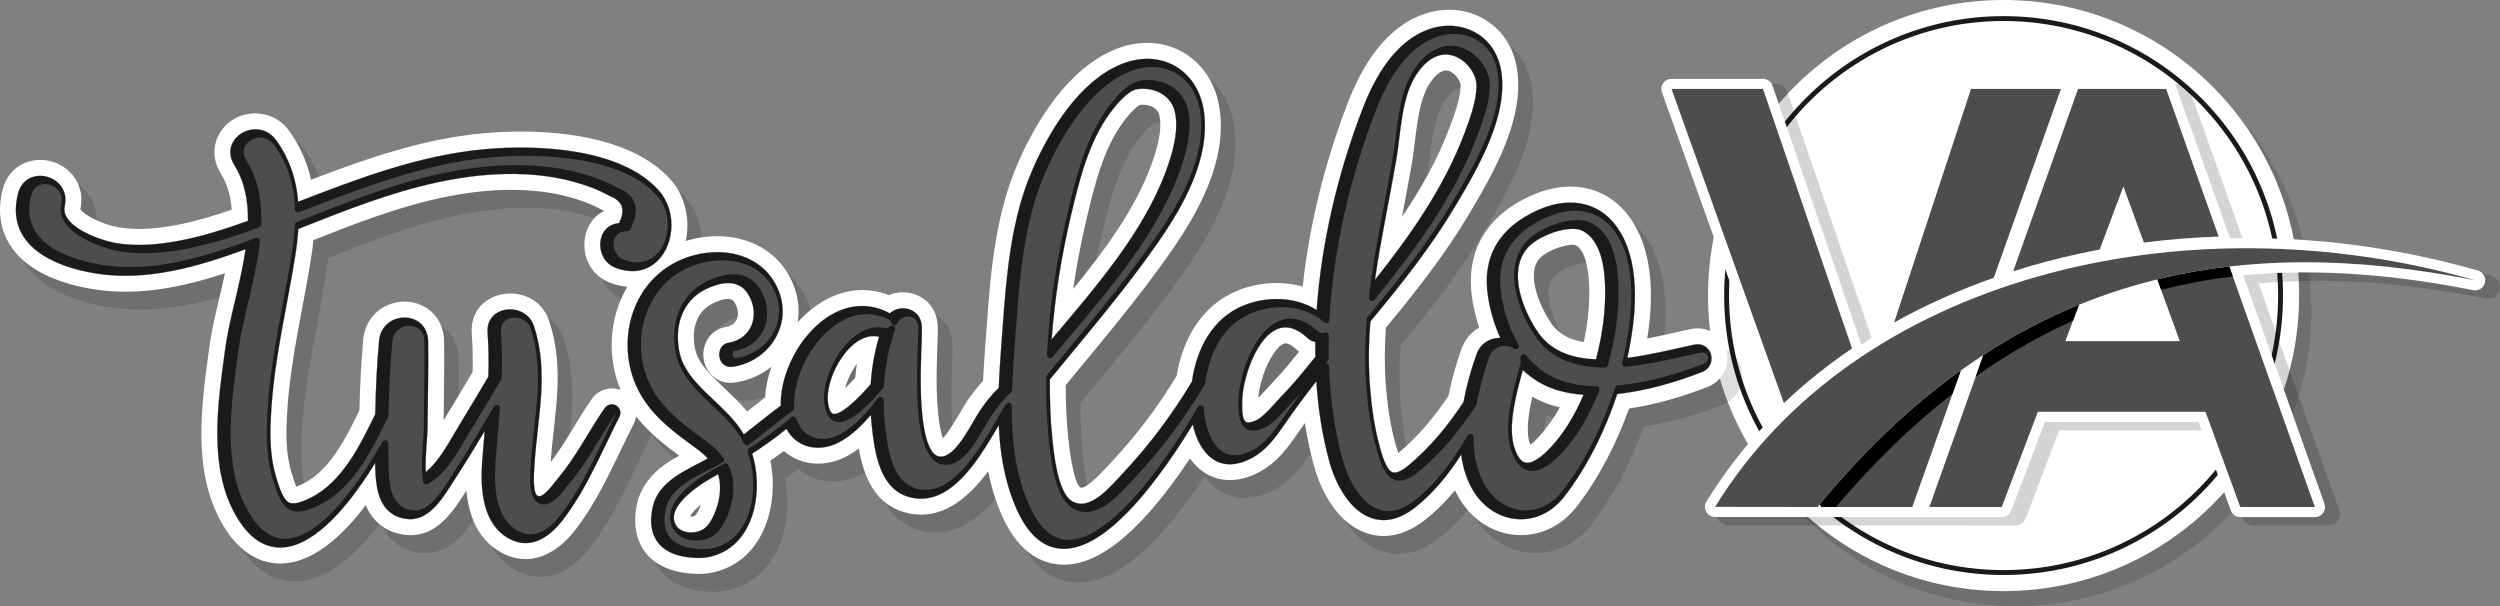
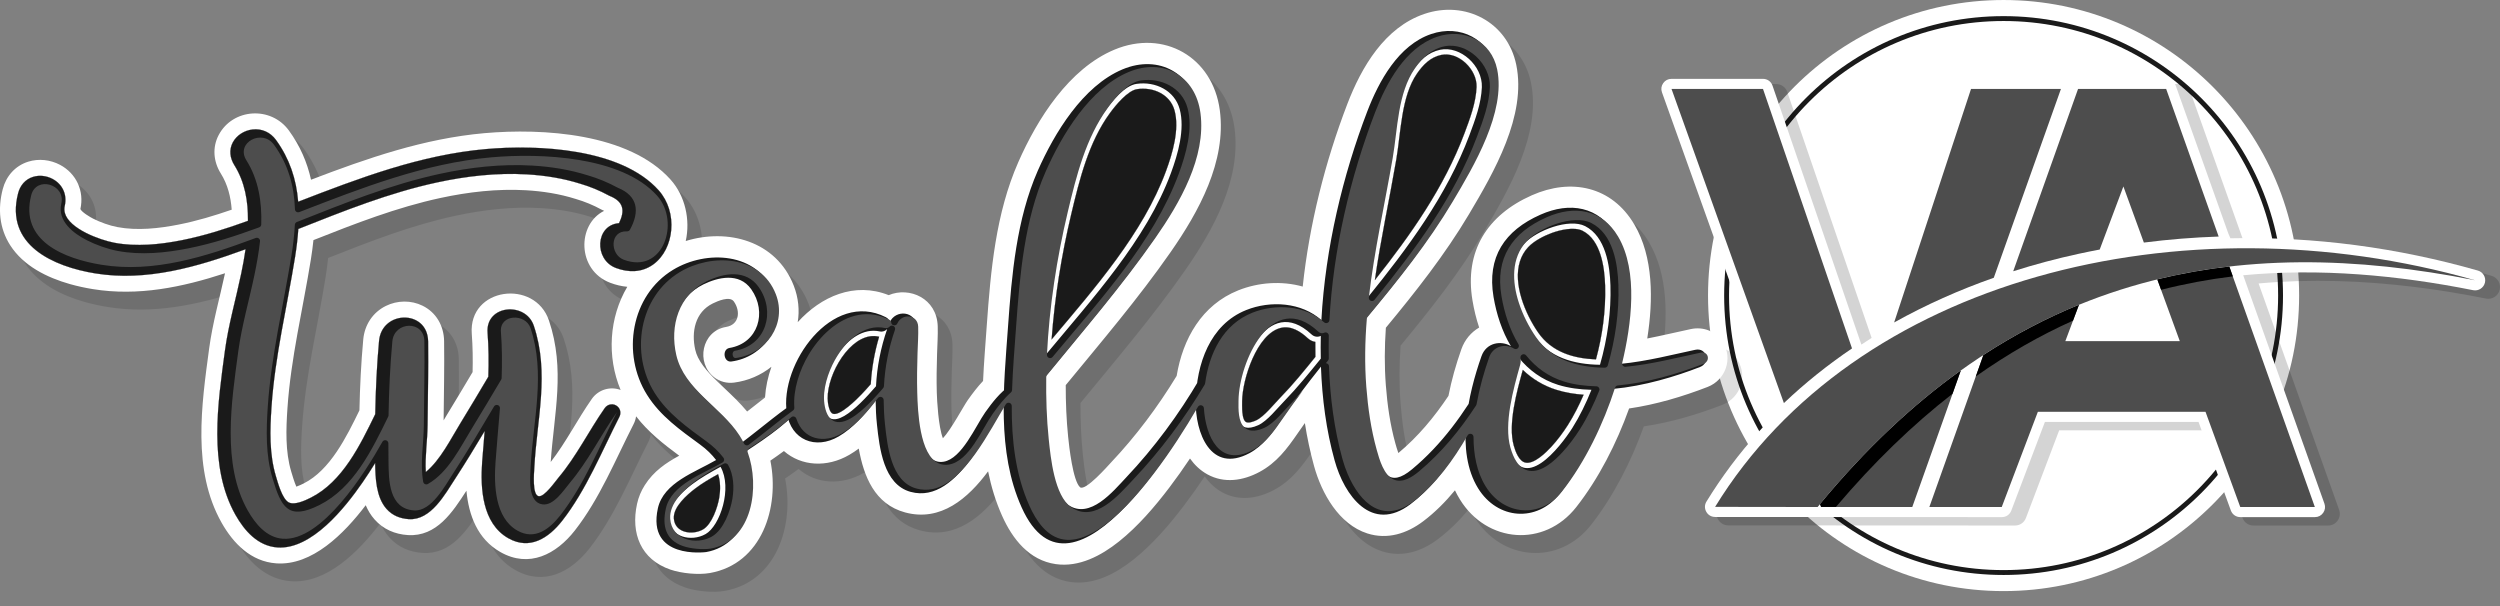
<svg xmlns="http://www.w3.org/2000/svg" xml:space="preserve" width="1034.36mm" height="250.735mm" version="1.1" style="shape-rendering:geometricPrecision; text-rendering:geometricPrecision; image-rendering:optimizeQuality; fill-rule:evenodd; clip-rule:evenodd" viewBox="0 0 103436 25073">
  <rect x="0" y="0" width="103436" height="25073" fill="#808080" stroke="none" />
  <defs>
    <style type="text/css">
   
    .str0 {stroke:#1A1A1A;stroke-width:7.62}
    .fil6 {fill:black}
    .fil8 {fill:#1A1A1A}
    .fil7 {fill:#4D4D4D}
    .fil4 {fill:white}
    .fil1 {fill:white}
    .fil2 {fill:#1A1A1A;fill-rule:nonzero}
    .fil5 {fill:#4D4D4D;fill-rule:nonzero}
    .fil0 {fill:black;fill-opacity:0.129}
    .fil3 {fill:black;fill-opacity:0.169}
   
  </style>
  </defs>
  <g id="Capa_x0020_1">
-     <path class="fil0" d="M83404 618c6753,0 12228,5475 12228,12228 0,6753 -5475,12228 -12228,12228 -6753,0 -12228,-5475 -12228,-12228 0,-6753 5475,-12228 12228,-12228z" />
    <circle class="fil1" cx="82897" cy="12228" r="12228" />
    <path class="fil2" d="M82897 667c3192,0 6082,1294 8175,3386 2092,2092 3386,4982 3386,8175 0,3192 -1294,6082 -3386,8175 -2092,2092 -4982,3386 -8175,3386 -3192,0 -6083,-1294 -8175,-3386 -2092,-2092 -3386,-4982 -3386,-8175 0,-3192 1294,-6082 3386,-8175 2092,-2092 4982,-3386 8175,-3386zm8032 3529c-2055,-2055 -4895,-3327 -8032,-3327 -3137,0 -5976,1271 -8032,3327 -2055,2056 -3327,4895 -3327,8032 0,3137 1271,5976 3327,8032 2055,2056 4895,3327 8032,3327 3137,0 5976,-1271 8032,-3327 2055,-2055 3327,-4895 3327,-8032 0,-3137 -1271,-5976 -3327,-8032z" />
    <path class="fil3" d="M73961 17365l-66 -245 -4649 -12994c-54,-152 -33,-311 60,-443 93,-133 235,-206 397,-206l3785 0c210,0 391,129 459,328l3647 10632c107,-70 213,-140 321,-209 125,-80 253,-156 381,-231l3339 -10186c66,-202 248,-334 461,-334 2691,0 5382,0 8074,0 209,0 387,126 457,323l2172 6105 71 167c2147,-44 4294,117 6412,476 1282,217 2552,506 3803,863 121,34 223,114 286,222 63,108 82,236 52,358 -61,253 -312,413 -566,362 -961,-191 -1928,-352 -2900,-473 -2157,-270 -4342,-349 -6509,-152l3332 9368c54,152 32,310 -61,442 -93,132 -234,205 -396,205l-3086 0c-207,0 -385,-124 -456,-319l-1321 -3619 -6263 0 -1375 3625c-73,192 -249,313 -454,313 -3954,0 -7907,0 -11861,-6 -180,0 -335,-92 -423,-248 -88,-157 -84,-337 10,-490 628,-1024 1351,-1989 2155,-2882 121,-135 243,-268 368,-400 113,-120 229,-237 345,-353z" />
    <g id="_3015944626352">
      <path class="fil4" d="M70960 21388c-155,0 -288,-78 -364,-214 -76,-136 -73,-290 8,-422 626,-1021 1346,-1982 2147,-2872 265,-295 458,-500 738,-778l-76 -285 -4650 -12997c-47,-132 -29,-267 52,-381 81,-115 201,-177 342,-177l3785 0c182,0 336,110 395,282l3676 10713c342,-223 441,-293 794,-498l3347 -10210c57,-174 213,-287 397,-287 2857,0 5224,0 8074,0 180,0 333,108 394,278l2172 6107 90 211c3482,-76 6915,387 10240,1336 216,62 344,282 292,500 -53,218 -268,355 -488,312 -3124,-622 -6338,-918 -9514,-618l3361 9449c47,132 28,266 -52,381 -81,114 -201,177 -341,177l-3086 0c-179,0 -331,-107 -393,-275l-1337 -3663 -6356 0 -1391 3668c-63,166 -214,270 -391,270 -3954,0 -7907,0 -11861,-6z" />
      <path class="fil5" d="M78369 13341l3181 -9661 3720 0 -2778 7812c-1425,501 -2808,1115 -4123,1850z" />
      <path class="fil5" d="M73808 16677l-4650 -12997 3785 0 3683 10735c-997,675 -1941,1428 -2818,2262z" />
      <path class="fil5" d="M75346 20976l-43 -120c1877,-2273 3822,-4095 5825,-5529l-2009 5650 -3773 0z" />
      <path class="fil5" d="M86874 10324l980 -2610 847 2322c1025,-132 2059,-214 3095,-249l-2172 -6107 -3646 0 -2683 7543c890,-283 1794,-524 2706,-722 290,-63 581,-122 874,-177z" />
      <path class="fil5" d="M85451 14116l565 -1506c-1340,548 -2658,1236 -3954,2079l-2236 6287 2995 0 1494 -3938 6937 0 1437 3938 3086 0 -3539 -9949c-1003,116 -1996,292 -2980,532l932 2556 -4739 0z" />
      <path class="fil6" d="M81747 15575c1319,-934 2661,-1698 4023,-2310l246 -655c-1340,548 -2658,1236 -3954,2079l-315 886zm7667 -3584c979,-250 1968,-434 2968,-556l-145 -408c-1003,116 -1996,292 -2980,532l157 431z" />
      <path class="fil6" d="M75959 20976c1574,-1858 3183,-3408 4826,-4686l343 -964c-2003,1434 -3948,3257 -5825,5529l43 120 613 0z" />
      <path class="fil7" d="M70961 20971l4242 6c8061,-9839 17372,-11340 27202,-9381 -12174,-3473 -25672,-43 -31444,9376z" />
    </g>
    <g id="_3015944631632">
      <path class="fil0" d="M26926 17963c-16,110 -50,220 -103,323 -754,1476 -1404,3088 -2431,4401 -770,984 -1890,1573 -3085,890 -943,-539 -1306,-1520 -1401,-2535 -567,878 -1231,1910 -2421,1835 -536,-34 -1021,-240 -1380,-647 -158,-179 -276,-377 -365,-588 -900,1183 -2220,2510 -3701,2405 -1044,-74 -1774,-817 -2263,-1683 -1225,-2172 -830,-4862 -513,-7216 141,-1046 432,-2069 655,-3104 -1769,578 -3600,961 -5471,656 -318,-52 -634,-120 -943,-207 -950,-269 -1922,-749 -2472,-1604 -455,-708 -519,-1520 -311,-2323 140,-542 516,-969 1054,-1138 435,-137 917,-82 1318,131 672,357 1007,1082 841,1829 64,136 412,338 528,397 295,150 675,287 1002,349 825,156 1724,57 2541,-105 744,-147 1473,-367 2190,-615 -39,-525 -165,-1041 -449,-1494 -307,-488 -362,-1079 -90,-1595 581,-1104 2161,-1209 2905,-187 459,631 755,1311 916,2036 2324,-888 4670,-1704 7173,-1926 2411,-213 5983,-2 7704,1923 605,676 820,1661 626,2539 1728,-534 3744,-14 4469,1845 199,510 244,1027 165,1513 964,-1065 2350,-1681 3764,-1118 857,-363 1994,130 2029,1288 11,371 -16,764 -27,1136 -17,533 -27,1067 -12,1600 9,335 67,1427 253,1897 330,-342 852,-1328 1032,-1582 197,-278 399,-544 630,-789 35,-766 99,-1529 153,-2294 163,-2283 372,-4641 1305,-6760 790,-1794 2096,-3864 3973,-4650 2044,-856 4073,302 4364,2502 280,2122 -869,4199 -2040,5879 -1336,1917 -2854,3693 -4335,5497 -1,715 27,1432 100,2143 40,393 197,1825 495,2085 232,160 1151,-892 1274,-1022 1031,-1091 1941,-2305 2720,-3587 253,-1534 1039,-2935 2548,-3540 833,-334 1799,-402 2668,-157 274,-2576 927,-5159 1846,-7555 586,-1528 1546,-3166 3183,-3724 1687,-575 3439,325 3806,2101 434,2103 -920,4443 -1958,6189 -994,1671 -2199,3197 -3437,4692 -55,792 -62,1586 -1,2378 62,812 177,1628 396,2414 23,81 69,246 122,393 2,-1 3,-3 4,-4 811,-675 1485,-1488 2069,-2362 127,-654 312,-1300 533,-1928 141,-400 408,-707 737,-899 -122,-366 -213,-743 -276,-1121 -341,-2034 609,-3532 2456,-4351 1622,-719 3306,-376 4241,1209 791,1341 786,3119 534,4716 604,-117 1202,-262 1805,-390 515,-109 1034,89 1319,536 432,678 121,1567 -623,1857 -1029,400 -2144,731 -3252,893 -516,1440 -1257,2898 -2186,4080 -1324,1685 -3699,1492 -4812,-313 -76,-124 -145,-251 -207,-381 -392,476 -827,913 -1309,1277 -676,512 -1482,773 -2315,507 -1178,-377 -1893,-1659 -2205,-2786 -162,-585 -287,-1180 -381,-1780 -98,137 -195,276 -291,415 -447,650 -878,1228 -1591,1609 -677,362 -1455,481 -2152,97 -292,-161 -529,-388 -719,-655 -273,409 -558,811 -853,1200 -604,796 -1302,1610 -2086,2234 -733,584 -1647,1074 -2615,935 -1100,-157 -1790,-1039 -2218,-1994 -267,-597 -454,-1214 -581,-1844 -824,1110 -1954,2101 -3436,1699 -1257,-342 -1707,-1488 -1915,-2641 -125,93 -254,180 -389,258 -931,544 -1998,470 -2708,-156 -184,136 -371,268 -560,397 387,1930 -346,4267 -2503,4650 -479,85 -1177,14 -1628,-140 -1230,-419 -1653,-1502 -1385,-2723 60,-275 168,-534 319,-771 367,-579 877,-922 1425,-1221 -660,-488 -1281,-979 -1784,-1628zm-639 -1087c-581,-1386 -475,-3008 275,-4271 -237,-21 -474,-78 -707,-166 -1381,-524 -1379,-2421 -250,-2977 -7,-3 -13,-6 -18,-8 -34,-14 -62,-27 -94,-44 -336,-184 -690,-330 -1058,-438 -6,-2 -11,-3 -17,-5 -664,-209 -1356,-317 -2050,-357 -1183,-68 -2379,70 -3535,319 -1806,389 -3541,1064 -5257,1744 -27,265 -63,530 -105,793 -329,2049 -830,4086 -970,6160 -58,858 -94,1791 156,2623 35,118 127,436 212,625 111,-39 244,-103 307,-135 1093,-549 1772,-1932 2303,-3023 21,-979 68,-1958 158,-2934 55,-600 392,-1117 934,-1385 474,-235 1044,-244 1519,-10 568,279 882,837 892,1462 16,1094 -11,2188 -20,3282 44,-76 86,-147 126,-212 364,-591 717,-1189 1073,-1785 13,-528 6,-1056 -34,-1583 -146,-1926 2611,-2282 3194,-549 681,2028 211,3831 72,5852 630,-811 1111,-1768 1700,-2610 276,-394 775,-530 1196,-369zm6238 -962c-429,343 -958,579 -1548,655 -291,38 -583,-38 -816,-218 -775,-595 -522,-1918 486,-2085 549,-91 609,-649 324,-1053 -171,-242 -682,-12 -872,81 -733,359 -895,1177 -725,1918 25,111 65,217 115,319 230,468 708,906 1083,1262 330,312 660,625 948,973 246,-195 491,-390 740,-580 26,-429 121,-861 265,-1273zm-3169 6162c99,-83 188,-274 254,-465 -172,147 -400,363 -452,499 63,8 149,-10 198,-34zm6638 -5714c16,-190 38,-380 66,-568 -219,293 -396,673 -484,1007 149,-146 299,-306 419,-439zm9017 -3671c1300,-1586 2550,-3284 3221,-5102 213,-577 502,-1490 336,-2103 -91,-337 -483,-446 -794,-407 -206,82 -586,561 -709,729 -818,1121 -1174,2613 -1491,3944 -229,965 -420,1949 -563,2940zm13602 -2980c787,-1160 1478,-2380 1969,-3690 196,-522 437,-1148 458,-1709 11,-291 -375,-714 -665,-654 -259,54 -451,293 -593,498 -547,790 -589,2355 -751,3299 -130,753 -275,1504 -417,2255zm-4258 5580c-31,-24 -61,-50 -90,-77 -101,-94 -349,-305 -510,-265 -331,83 -674,774 -788,1057 -142,350 -270,805 -298,1200 178,-187 361,-399 452,-492 439,-449 839,-935 1235,-1423zm11781 -396c165,-761 248,-1547 224,-2319 -14,-446 -101,-1460 -562,-1694 -163,-62 -599,60 -756,117 -221,81 -560,244 -722,419 -621,672 51,2091 474,2703 324,468 815,684 1343,774zm-2212 4248c345,-248 834,-914 994,-1166 80,-126 155,-254 227,-385 -112,-26 -222,-56 -332,-90 -284,-88 -553,-205 -805,-347 -151,655 -262,1381 -130,1846 9,33 26,87 46,142z" />
      <path class="fil4" d="M26318 17224c-16,110 -50,220 -103,323 -754,1476 -1404,3088 -2431,4401 -770,984 -1890,1573 -3085,890 -943,-539 -1305,-1520 -1401,-2535 -567,878 -1231,1910 -2421,1835 -536,-34 -1021,-240 -1380,-647 -158,-179 -276,-377 -365,-588 -900,1183 -2220,2510 -3701,2405 -1044,-74 -1774,-817 -2263,-1683 -1225,-2172 -830,-4862 -513,-7216 141,-1046 432,-2069 655,-3104 -1769,578 -3600,961 -5471,656 -318,-52 -634,-120 -943,-207 -950,-269 -1922,-749 -2472,-1604 -455,-708 -519,-1520 -311,-2323 140,-542 516,-969 1054,-1138 435,-137 917,-82 1318,131 672,357 1007,1082 841,1829 63,136 412,338 528,397 295,150 675,287 1002,349 825,156 1724,57 2541,-105 744,-147 1473,-367 2190,-615 -39,-525 -165,-1041 -449,-1494 -307,-488 -362,-1079 -90,-1595 581,-1104 2161,-1209 2905,-187 459,631 755,1311 916,2036 2324,-888 4670,-1704 7173,-1926 2411,-213 5983,-2 7704,1923 605,676 820,1661 626,2539 1728,-534 3744,-14 4468,1845 199,510 244,1027 165,1513 964,-1065 2350,-1681 3764,-1118 857,-363 1994,130 2029,1288 11,371 -16,764 -27,1136 -17,533 -27,1067 -12,1600 9,335 67,1427 253,1897 330,-342 852,-1328 1032,-1582 197,-278 399,-544 630,-789 35,-766 99,-1529 153,-2294 163,-2283 372,-4641 1305,-6760 790,-1794 2096,-3864 3973,-4651 2044,-856 4073,302 4364,2502 280,2122 -869,4199 -2040,5879 -1336,1917 -2854,3693 -4335,5497 -1,715 27,1432 100,2143 40,393 197,1825 495,2085 232,160 1151,-892 1274,-1022 1031,-1091 1941,-2305 2720,-3587 253,-1534 1039,-2935 2548,-3540 833,-334 1799,-402 2668,-157 274,-2576 927,-5159 1846,-7555 586,-1528 1546,-3166 3183,-3724 1687,-575 3439,325 3806,2101 434,2103 -920,4443 -1958,6189 -994,1671 -2199,3197 -3437,4692 -55,792 -62,1586 -1,2378 62,812 177,1628 396,2414 23,81 69,246 122,393 2,-1 3,-3 4,-4 811,-675 1485,-1488 2069,-2362 127,-654 312,-1300 533,-1928 141,-400 408,-707 737,-899 -122,-366 -213,-743 -276,-1121 -341,-2034 609,-3532 2456,-4351 1622,-719 3306,-376 4241,1209 791,1341 786,3119 534,4716 604,-117 1202,-262 1805,-390 515,-109 1034,89 1319,536 431,678 121,1567 -623,1857 -1029,400 -2144,731 -3252,893 -516,1440 -1257,2898 -2186,4080 -1324,1685 -3699,1492 -4812,-313 -76,-124 -145,-251 -207,-381 -392,476 -827,913 -1309,1277 -676,512 -1482,773 -2315,507 -1178,-377 -1893,-1659 -2205,-2786 -162,-585 -287,-1180 -381,-1780 -98,137 -195,276 -291,415 -447,650 -878,1228 -1591,1609 -677,362 -1455,481 -2152,97 -292,-161 -529,-388 -719,-655 -273,409 -558,811 -853,1200 -604,796 -1302,1610 -2086,2234 -733,584 -1647,1074 -2615,935 -1100,-157 -1790,-1039 -2218,-1994 -267,-597 -454,-1214 -581,-1844 -824,1110 -1954,2101 -3436,1699 -1257,-342 -1707,-1488 -1915,-2641 -125,93 -254,180 -389,258 -931,544 -1998,470 -2708,-156 -184,136 -371,268 -560,397 387,1930 -346,4267 -2503,4650 -479,85 -1177,14 -1628,-140 -1230,-419 -1653,-1502 -1385,-2723 60,-275 168,-534 319,-771 367,-579 877,-922 1425,-1221 -660,-488 -1281,-979 -1784,-1628zm-639 -1087c-581,-1386 -475,-3008 275,-4271 -237,-21 -474,-78 -707,-166 -1381,-524 -1379,-2421 -250,-2977 -7,-3 -13,-6 -18,-8 -34,-14 -62,-27 -94,-44 -336,-184 -690,-330 -1058,-438 -6,-2 -11,-3 -17,-5 -664,-209 -1356,-317 -2050,-357 -1183,-68 -2379,70 -3535,319 -1806,389 -3541,1064 -5257,1744 -27,265 -63,530 -105,793 -329,2049 -830,4086 -970,6160 -58,858 -94,1791 156,2623 35,118 127,436 212,625 111,-39 244,-103 307,-135 1093,-549 1772,-1932 2303,-3023 21,-979 68,-1958 158,-2934 55,-600 392,-1117 934,-1385 474,-235 1044,-244 1519,-10 568,279 882,837 892,1462 16,1094 -11,2188 -20,3282 44,-76 86,-147 126,-212 364,-591 717,-1189 1073,-1785 13,-528 6,-1056 -34,-1583 -146,-1926 2611,-2282 3194,-549 681,2028 211,3831 72,5852 630,-811 1111,-1768 1700,-2610 276,-394 775,-530 1196,-369zm6238 -962c-429,343 -958,579 -1548,655 -291,38 -583,-38 -816,-218 -775,-595 -522,-1918 486,-2085 549,-91 609,-649 324,-1053 -171,-242 -682,-12 -872,81 -733,359 -895,1177 -725,1918 25,111 65,217 115,319 230,468 708,906 1083,1262 330,312 660,625 948,973 245,-195 491,-390 740,-580 26,-429 121,-861 265,-1273zm-3169 6162c99,-83 188,-274 254,-465 -172,147 -400,363 -452,499 63,8 149,-10 198,-34zm6638 -5714c16,-190 38,-380 66,-568 -219,293 -396,673 -484,1007 149,-146 299,-306 419,-439zm9017 -3671c1300,-1586 2550,-3284 3221,-5102 213,-577 502,-1490 336,-2103 -91,-337 -483,-446 -794,-407 -206,82 -586,561 -709,729 -818,1121 -1174,2613 -1491,3944 -229,965 -420,1949 -563,2940zm13602 -2980c787,-1160 1478,-2380 1969,-3690 196,-522 437,-1148 458,-1709 11,-291 -375,-714 -665,-654 -259,54 -451,293 -593,498 -547,790 -589,2355 -751,3299 -130,753 -275,1504 -417,2255zm-4258 5580c-31,-24 -61,-50 -90,-77 -101,-94 -349,-305 -510,-265 -331,83 -674,774 -788,1057 -142,350 -270,805 -298,1200 178,-187 361,-399 452,-492 439,-449 839,-935 1235,-1423zm11781 -396c165,-761 248,-1547 224,-2319 -14,-445 -101,-1460 -562,-1694 -163,-62 -599,60 -756,117 -221,81 -560,244 -722,419 -621,672 51,2091 474,2703 324,468 815,684 1343,774zm-2212 4248c345,-248 834,-914 994,-1166 80,-126 155,-254 227,-385 -112,-26 -222,-56 -332,-90 -284,-88 -553,-205 -805,-347 -151,655 -262,1381 -130,1846 9,33 26,87 46,142z" />
-       <path class="fil8 str0" d="M36029 17168c-354,418 -754,808 -1220,1080 -845,494 -1827,323 -2270,-507 -447,375 -932,707 -1419,1028 507,1621 59,3949 -1864,4290 -368,65 -954,3 -1299,-115 -908,-309 -1148,-1068 -953,-1958 237,-1084 1387,-1532 2285,-2014 -135,-146 -285,-277 -446,-395 -847,-620 -1689,-1216 -2258,-2122 -1122,-1790 -703,-4360 1155,-5482 1504,-908 3773,-748 4486,1084 560,1438 -451,2927 -1941,3119 -118,15 -235,-13 -330,-86 -320,-246 -244,-838 192,-910 1035,-172 1323,-1281 755,-2085 -412,-583 -1161,-395 -1701,-131 -1017,497 -1319,1611 -1078,2659 37,160 93,314 166,462 274,558 775,1027 1222,1450 423,400 865,813 1179,1303 30,45 58,91 85,138 513,-394 1011,-809 1532,-1193 -25,-783 254,-1611 648,-2274 500,-842 1316,-1636 2313,-1813 515,-91 1018,-4 1483,233 21,11 42,23 61,36 465,-419 1306,-193 1328,557 11,356 -16,738 -27,1095 -17,546 -27,1093 -12,1639 15,535 87,2363 682,2610 71,30 146,33 221,21 628,-101 1235,-1467 1580,-1953 224,-316 457,-621 740,-886 31,-845 103,-1688 163,-2531 157,-2196 354,-4504 1251,-6541 714,-1622 1923,-3596 3624,-4308 1648,-690 3220,206 3454,1979 255,1931 -863,3889 -1927,5416 -1370,1966 -2936,3784 -4452,5637 -8,816 19,1636 102,2448 65,632 219,2175 776,2560 760,526 1674,-629 2129,-1111 1093,-1157 2055,-2447 2873,-3811 193,-1347 835,-2625 2161,-3157 947,-380 2126,-357 2999,199 199,-2813 881,-5667 1885,-8288 508,-1325 1353,-2850 2780,-3336 1312,-447 2660,223 2946,1609 389,1886 -947,4153 -1879,5719 -1012,1701 -2250,3251 -3512,4770 -72,895 -85,1792 -16,2688 66,856 187,1713 418,2541 68,245 246,901 511,1006 207,82 530,-167 673,-287 895,-746 1633,-1645 2270,-2616 121,-666 307,-1324 532,-1962 114,-323 354,-564 686,-655 100,-27 204,-39 307,-37 -245,-524 -408,-1090 -503,-1657 -291,-1736 501,-2941 2072,-3638 1315,-583 2642,-353 3404,941 851,1444 637,3557 278,5182 937,-117 1843,-350 2767,-546 737,-156 1009,864 320,1132 -1104,429 -2317,778 -3503,906 -494,1492 -1249,3045 -2215,4275 -1040,1324 -2858,1164 -3732,-252 -285,-462 -440,-982 -509,-1515 -537,837 -1188,1642 -1966,2232 -500,379 -1094,603 -1715,404 -942,-301 -1522,-1438 -1770,-2334 -301,-1089 -470,-2212 -543,-3339 -452,580 -892,1170 -1309,1776 -378,550 -755,1078 -1358,1401 -1377,736 -2182,-202 -2446,-1383 -461,759 -958,1504 -1492,2209 -570,751 -1232,1528 -1971,2117 -578,461 -1341,908 -2110,798 -855,-122 -1381,-878 -1709,-1610 -495,-1105 -692,-2293 -744,-3492 -188,321 -376,642 -578,956 -665,1032 -1713,2407 -3124,2024 -1245,-338 -1439,-1895 -1555,-2970 -15,-142 -27,-283 -36,-425zm-15975 661c-394,662 -795,1320 -1215,1965 -425,653 -1010,1741 -1922,1684 -361,-23 -684,-150 -926,-425 -429,-487 -460,-1269 -468,-1899 -169,275 -345,547 -528,812 -716,1035 -2101,2783 -3518,2683 -807,-57 -1361,-687 -1734,-1348 -1131,-2005 -727,-4629 -434,-6803 144,-1065 454,-2131 673,-3185 69,-332 131,-666 179,-1002 -1981,725 -4094,1346 -6217,1000 -1740,-283 -3749,-1171 -3193,-3317 83,-321 293,-573 613,-674 267,-84 565,-46 810,84 414,220 610,649 505,1109 -23,102 -23,203 5,303 182,655 1443,1114 2048,1229 914,173 1887,73 2793,-106 933,-185 1842,-477 2735,-801 9,-809 -127,-1611 -564,-2307 -181,-288 -227,-629 -65,-936 159,-301 479,-497 813,-537 388,-46 744,116 973,431 564,776 844,1628 919,2559 2513,-973 5055,-1940 7761,-2179 2170,-192 5599,-34 7154,1705 399,447 572,1052 520,1644 -48,547 -295,1102 -751,1428 -466,332 -1020,336 -1541,138 -909,-345 -850,-1772 134,-1851 246,-507 206,-890 -391,-1130l-12 -5 -11 -6c-378,-206 -776,-371 -1189,-492l-4 -1c-716,-226 -1462,-343 -2210,-386 -1243,-72 -2498,71 -3712,333 -1978,426 -3865,1183 -5742,1926 -26,386 -72,770 -133,1151 -333,2072 -835,4121 -977,6220 -64,947 -94,1938 182,2857 81,271 261,943 531,1086 246,130 700,-87 917,-196 1314,-660 2044,-2184 2664,-3454 19,-1012 66,-2024 158,-3032 117,-1279 2008,-1298 2028,17 17,1157 -15,2314 -22,3472 -4,622 -114,1303 -73,1938 609,-503 1032,-1369 1423,-2004 396,-643 779,-1293 1165,-1941 20,-608 15,-1216 -31,-1823 -88,-1153 1572,-1294 1910,-289 662,1969 126,3882 22,5878 -10,192 -96,1140 185,1179 239,33 683,-611 821,-775 740,-878 1252,-1933 1910,-2872 124,-177 367,-209 529,-65 123,110 149,281 75,427 -728,1425 -1374,3031 -2363,4295 -561,718 -1344,1234 -2238,723 -1073,-613 -1155,-2065 -1075,-3160 31,-425 67,-850 104,-1275zm9655 1791c-326,182 -653,370 -949,597 -340,260 -911,759 -879,1234 41,600 764,703 1202,455 372,-211 612,-931 676,-1326 49,-303 53,-656 -50,-959zm6318 -3727c39,-667 156,-1323 345,-1961 -6,-1 -13,-2 -19,-4 -114,-25 -229,-30 -345,-14 -1018,141 -1886,1817 -1749,2761 16,113 69,398 202,443 294,100 1002,-614 1182,-802 132,-138 259,-279 384,-423zm7483 -1851c1780,-2115 3783,-4392 4732,-6965 271,-735 564,-1726 354,-2504 -183,-676 -888,-980 -1543,-885 -401,58 -903,680 -1130,991 -882,1209 -1259,2747 -1600,4181 -402,1692 -686,3441 -812,5183zm13376 -2457c1477,-1863 2866,-3835 3705,-6071 226,-603 475,-1266 500,-1916 27,-713 -738,-1475 -1460,-1325 -445,93 -751,408 -1001,768 -657,949 -667,2449 -859,3562 -286,1661 -647,3312 -885,4981zm-2466 2561c-114,-16 -223,-69 -315,-154 -299,-279 -694,-530 -1120,-423 -984,246 -1581,2125 -1591,3020 -1,120 -3,240 2,360 6,130 27,405 135,496 103,87 338,-8 437,-53 331,-150 754,-688 1015,-955 514,-526 977,-1100 1440,-1672 -4,-206 -5,-412 -3,-618zm11611 722c269,-987 410,-2031 379,-3052 -23,-752 -174,-1882 -929,-2265 -347,-176 -930,-38 -1275,88 -329,120 -740,331 -981,591 -155,168 -267,361 -336,579 -301,938 221,2180 752,2948 560,809 1457,1073 2390,1111zm-510 1464c-380,-27 -758,-88 -1121,-201 -534,-166 -1000,-448 -1394,-826 -250,897 -622,2254 -373,3135 65,231 214,656 497,702 352,57 840,-424 1054,-657 250,-272 484,-583 682,-896 253,-399 467,-824 655,-1258z" />
+       <path class="fil8 str0" d="M36029 17168zm-15975 661c-394,662 -795,1320 -1215,1965 -425,653 -1010,1741 -1922,1684 -361,-23 -684,-150 -926,-425 -429,-487 -460,-1269 -468,-1899 -169,275 -345,547 -528,812 -716,1035 -2101,2783 -3518,2683 -807,-57 -1361,-687 -1734,-1348 -1131,-2005 -727,-4629 -434,-6803 144,-1065 454,-2131 673,-3185 69,-332 131,-666 179,-1002 -1981,725 -4094,1346 -6217,1000 -1740,-283 -3749,-1171 -3193,-3317 83,-321 293,-573 613,-674 267,-84 565,-46 810,84 414,220 610,649 505,1109 -23,102 -23,203 5,303 182,655 1443,1114 2048,1229 914,173 1887,73 2793,-106 933,-185 1842,-477 2735,-801 9,-809 -127,-1611 -564,-2307 -181,-288 -227,-629 -65,-936 159,-301 479,-497 813,-537 388,-46 744,116 973,431 564,776 844,1628 919,2559 2513,-973 5055,-1940 7761,-2179 2170,-192 5599,-34 7154,1705 399,447 572,1052 520,1644 -48,547 -295,1102 -751,1428 -466,332 -1020,336 -1541,138 -909,-345 -850,-1772 134,-1851 246,-507 206,-890 -391,-1130l-12 -5 -11 -6c-378,-206 -776,-371 -1189,-492l-4 -1c-716,-226 -1462,-343 -2210,-386 -1243,-72 -2498,71 -3712,333 -1978,426 -3865,1183 -5742,1926 -26,386 -72,770 -133,1151 -333,2072 -835,4121 -977,6220 -64,947 -94,1938 182,2857 81,271 261,943 531,1086 246,130 700,-87 917,-196 1314,-660 2044,-2184 2664,-3454 19,-1012 66,-2024 158,-3032 117,-1279 2008,-1298 2028,17 17,1157 -15,2314 -22,3472 -4,622 -114,1303 -73,1938 609,-503 1032,-1369 1423,-2004 396,-643 779,-1293 1165,-1941 20,-608 15,-1216 -31,-1823 -88,-1153 1572,-1294 1910,-289 662,1969 126,3882 22,5878 -10,192 -96,1140 185,1179 239,33 683,-611 821,-775 740,-878 1252,-1933 1910,-2872 124,-177 367,-209 529,-65 123,110 149,281 75,427 -728,1425 -1374,3031 -2363,4295 -561,718 -1344,1234 -2238,723 -1073,-613 -1155,-2065 -1075,-3160 31,-425 67,-850 104,-1275zm9655 1791c-326,182 -653,370 -949,597 -340,260 -911,759 -879,1234 41,600 764,703 1202,455 372,-211 612,-931 676,-1326 49,-303 53,-656 -50,-959zm6318 -3727c39,-667 156,-1323 345,-1961 -6,-1 -13,-2 -19,-4 -114,-25 -229,-30 -345,-14 -1018,141 -1886,1817 -1749,2761 16,113 69,398 202,443 294,100 1002,-614 1182,-802 132,-138 259,-279 384,-423zm7483 -1851c1780,-2115 3783,-4392 4732,-6965 271,-735 564,-1726 354,-2504 -183,-676 -888,-980 -1543,-885 -401,58 -903,680 -1130,991 -882,1209 -1259,2747 -1600,4181 -402,1692 -686,3441 -812,5183zm13376 -2457c1477,-1863 2866,-3835 3705,-6071 226,-603 475,-1266 500,-1916 27,-713 -738,-1475 -1460,-1325 -445,93 -751,408 -1001,768 -657,949 -667,2449 -859,3562 -286,1661 -647,3312 -885,4981zm-2466 2561c-114,-16 -223,-69 -315,-154 -299,-279 -694,-530 -1120,-423 -984,246 -1581,2125 -1591,3020 -1,120 -3,240 2,360 6,130 27,405 135,496 103,87 338,-8 437,-53 331,-150 754,-688 1015,-955 514,-526 977,-1100 1440,-1672 -4,-206 -5,-412 -3,-618zm11611 722c269,-987 410,-2031 379,-3052 -23,-752 -174,-1882 -929,-2265 -347,-176 -930,-38 -1275,88 -329,120 -740,331 -981,591 -155,168 -267,361 -336,579 -301,938 221,2180 752,2948 560,809 1457,1073 2390,1111zm-510 1464c-380,-27 -758,-88 -1121,-201 -534,-166 -1000,-448 -1394,-826 -250,897 -622,2254 -373,3135 65,231 214,656 497,702 352,57 840,-424 1054,-657 250,-272 484,-583 682,-896 253,-399 467,-824 655,-1258z" />
      <path class="fil2" d="M33239 16414c-899,550 -1691,1258 -2539,1893 -59,-121 -121,-238 -194,-349 -737,-1152 -2282,-1919 -2597,-3287 -271,-1185 114,-2374 1196,-2906 583,-283 1471,-514 1977,202 668,947 290,2231 -899,2429 -316,51 -246,602 73,561 1328,-172 2278,-1497 1765,-2821 -668,-1710 -2796,-1805 -4168,-976 -1757,1060 -2143,3489 -1082,5176 550,880 1379,1460 2201,2062 272,198 484,411 657,635 -866,506 -2176,932 -2410,1999 -462,2120 1955,1816 1999,1809 1776,-316 2220,-2575 1640,-4164 910,-594 1882,-1262 2528,-2121 62,-88 -62,-198 -147,-143l0 0zm-6149 -8395c-1504,-1684 -4905,-1812 -6970,-1633 -2785,249 -5397,1273 -7983,2275 -33,-969 -275,-1893 -895,-2744 -583,-803 -1908,-81 -1357,796 481,763 624,1651 594,2579 -950,349 -1915,668 -2909,862 -932,187 -1933,286 -2876,106 -682,-128 -2469,-745 -2227,-1798 224,-972 -1247,-1387 -1500,-415 -514,1988 1390,2781 3016,3045 2183,356 4366,-341 6387,-1093 18,-7 40,-15 59,-22 -172,1563 -715,3192 -899,4549 -283,2098 -693,4714 407,6666 2245,3981 5936,-2722 6681,-4656 99,-260 -319,-433 -448,-191 -814,1545 -1548,3606 -3206,4439 -1189,598 -1409,132 -1757,-1024 -283,-947 -257,-1959 -191,-2935 143,-2121 642,-4153 980,-6240 66,-426 117,-851 139,-1269 1937,-767 3870,-1552 5907,-1988 1233,-268 2509,-411 3771,-338 767,44 1530,165 2264,396 426,125 836,293 1233,510 704,283 855,800 444,1552 -869,-44 -913,1152 -191,1427 1772,671 2594,-1669 1530,-2858l0 0zm-1886 8992c-657,939 -1181,2007 -1922,2887 -238,283 -635,903 -1020,851 -484,-70 -396,-972 -374,-1409 103,-1955 635,-3874 -11,-5797 -257,-763 -1548,-693 -1482,202 51,649 51,1280 29,1904 -396,664 -792,1332 -1196,1992 -466,752 -965,1809 -1787,2278 -125,-719 26,-1746 29,-2330 7,-1156 40,-2311 22,-3467 -15,-1038 -1497,-1005 -1589,0 -150,1644 -180,3305 -161,4956 11,862 33,2106 1189,2179 781,48 1343,-998 1724,-1585 591,-906 1145,-1845 1699,-2781 -59,734 -128,1467 -183,2227 -73,1005 -15,2392 965,2953 785,448 1453,-26 1955,-668 947,-1211 1644,-2891 2341,-4259 81,-154 -128,-275 -227,-136l0 0zm3988 5086c-587,334 -1479,132 -1530,-631 -40,-576 565,-1115 965,-1423 363,-275 774,-503 1185,-730 499,880 -18,2443 -620,2785l0 0zm12591 -6145c-422,305 -719,686 -1020,1108 -396,561 -965,1922 -1724,2043 -1567,253 -1093,-4656 -1119,-5576 -22,-664 -869,-741 -1115,-183 -7,-88 -51,-169 -154,-220 -2231,-1137 -4402,1952 -4098,3951 169,1134 1192,1541 2146,983 591,-345 1086,-906 1530,-1493 4,334 18,668 55,1005 103,958 268,2476 1394,2781 2032,554 3335,-2997 4278,-4175 92,-114 -29,-327 -172,-224l0 0zm-5540 29c-774,899 -1996,2139 -2201,726 -169,-1174 1016,-3291 2359,-2994 121,26 231,-22 305,-99 -268,774 -422,1563 -462,2366zm13383 -290c-851,1453 -1867,2832 -3023,4054 -543,576 -1508,1768 -2414,1141 -642,-444 -796,-2007 -869,-2718 -84,-822 -114,-1680 -103,-2550 1526,-1867 3115,-3709 4490,-5683 1020,-1464 2139,-3390 1889,-5261 -213,-1629 -1633,-2440 -3151,-1805 -1644,690 -2821,2638 -3507,4193 -880,2003 -1079,4303 -1233,6468 -176,2451 -473,5147 561,7455 2131,4762 6794,-3195 7756,-5059 136,-264 -246,-492 -396,-235l0 0zm-3881 -11142c268,-367 792,-1009 1277,-1079 789,-114 1578,279 1787,1046 224,833 -73,1856 -360,2638 -1027,2781 -3265,5213 -5198,7543 99,-2007 422,-4050 858,-5888 349,-1464 734,-3023 1636,-4259l0 0zm15629 11156c-785,1383 -1717,2685 -2950,3709 -947,792 -1266,147 -1537,-829 -235,-840 -360,-1713 -426,-2583 -73,-943 -55,-1871 22,-2792 1269,-1526 2520,-3085 3537,-4795 880,-1478 2227,-3742 1853,-5562 -257,-1240 -1456,-1856 -2660,-1445 -1357,462 -2165,1955 -2645,3206 -1002,2616 -1735,5639 -1897,8632 -818,-741 -2106,-822 -3111,-418 -1511,605 -2058,2253 -2087,3757 -26,1317 616,3019 2220,2165 565,-305 925,-814 1280,-1332 532,-774 1097,-1515 1680,-2249 48,1332 220,2638 565,3878 400,1453 1537,3027 3140,1812 1530,-1159 2652,-3283 3357,-5011 81,-198 -239,-323 -341,-143l0 0zm-3819 -9139c198,-1156 205,-2652 895,-3650 286,-411 635,-752 1137,-858 836,-172 1757,664 1724,1548 -26,675 -279,1357 -514,1985 -939,2502 -2553,4674 -4230,6743 224,-1930 653,-3834 987,-5767l0 0zm-2909 8273c-484,598 -969,1200 -1504,1750 -282,286 -708,833 -1082,1002 -917,415 -892,-462 -884,-1005 15,-1420 1247,-4465 3082,-2755 125,117 271,121 389,66 -7,316 -7,627 0,943l0 0zm15496 -367c-858,180 -1985,477 -3096,583 382,-1592 686,-3845 -183,-5323 -712,-1203 -1915,-1390 -3126,-851 -1486,657 -2220,1754 -1944,3401 121,715 352,1427 719,2040 -396,-242 -1016,-158 -1218,418 -554,1570 -1090,3922 -139,5463 807,1306 2440,1416 3372,231 950,-1211 1728,-2803 2223,-4344 1269,-117 2575,-510 3588,-906 440,-169 279,-814 -194,-712l0 0zm-7077 -4391c506,-550 1856,-1060 2517,-726 851,433 1024,1629 1049,2454 33,1071 -121,2201 -433,3283 -1101,-15 -2113,-308 -2737,-1211 -686,-991 -1368,-2751 -396,-3801l0 0zm-642 8420c-275,-969 139,-2421 396,-3338 37,-136 40,-257 22,-363 411,510 947,910 1625,1123 429,132 895,194 1379,205 -224,558 -484,1093 -792,1581 -499,785 -2062,2807 -2630,792l0 0z" />
      <path class="fil7" d="M53910 16157c-154,175 -312,346 -475,513 -316,323 -712,844 -1122,1030 -251,113 -575,199 -809,1 -285,-241 -265,-783 -261,-1128 18,-1592 1385,-4640 3304,-2850 70,65 155,84 243,43 43,-20 89,-17 128,9 39,26 61,67 60,114 -7,312 -7,624 0,937 1,33 -9,61 -29,86 -31,38 -62,77 -93,115 13,0 26,3 39,7 54,18 89,64 91,121 46,1296 214,2595 560,3847 57,207 128,411 212,608 517,1215 1467,2085 2722,1134 925,-701 1666,-1731 2240,-2731 30,-53 90,-77 148,-62 59,16 98,67 98,127 1,706 125,1435 501,2044 745,1208 2266,1351 3155,219 970,-1234 1721,-2809 2201,-4303 17,-51 60,-86 114,-91 1199,-111 2434,-463 3552,-898 289,-112 197,-527 -119,-460 -1038,220 -2050,484 -3111,586 -44,4 -83,-12 -112,-45 -29,-33 -39,-75 -29,-117 372,-1554 681,-3784 -169,-5225 -671,-1137 -1808,-1308 -2959,-798 -1429,634 -2133,1677 -1868,3258 116,693 340,1389 702,1994 32,53 23,118 -20,162 -44,43 -109,51 -162,19 -385,-236 -872,-83 -1025,349 -223,634 -408,1289 -525,1951 -3,18 -9,33 -19,49 -662,1015 -1431,1954 -2364,2732 -269,224 -663,489 -1029,343 -423,-168 -610,-843 -720,-1238 -237,-850 -362,-1729 -430,-2608 -72,-937 -56,-1877 22,-2813 2,-28 12,-52 30,-73 1265,-1521 2511,-3074 3525,-4778 873,-1467 2201,-3700 1837,-5468 -243,-1179 -1377,-1726 -2488,-1347 -1312,447 -2099,1914 -2564,3129 -1040,2714 -1731,5684 -1888,8592 -3,52 -33,95 -82,115 -48,20 -100,11 -139,-24 -785,-711 -2022,-775 -2973,-394 -1219,489 -1782,1689 -1950,2923 -3,18 -8,34 -17,50 -836,1401 -1821,2725 -2942,3911 -608,643 -1598,1842 -2585,1159 -689,-477 -845,-2034 -926,-2814 -88,-851 -114,-1710 -103,-2565 0,-31 10,-58 30,-82 1525,-1866 3105,-3696 4484,-5675 1006,-1443 2108,-3341 1867,-5168 -204,-1543 -1536,-2301 -2970,-1701 -1605,672 -2764,2596 -3437,4125 -877,1992 -1068,4275 -1222,6424 -62,870 -137,1739 -166,2611 -1,38 -16,69 -44,94 -294,261 -531,572 -757,891 -443,624 -974,1963 -1811,2097 -141,23 -280,12 -412,-43 -812,-337 -878,-2193 -899,-2926 -16,-553 -6,-1107 12,-1660 11,-350 38,-725 27,-1074 -15,-512 -670,-571 -863,-134 -25,56 -82,87 -143,77 -60,-10 -105,-58 -110,-119 -5,-55 -33,-88 -82,-113 -397,-202 -822,-278 -1262,-200 -891,158 -1626,897 -2072,1646 -377,634 -649,1446 -593,2191 3,47 -16,89 -54,117 -625,453 -1213,954 -1830,1417 -33,24 -71,32 -110,23 -40,-10 -70,-34 -88,-71 -55,-114 -115,-227 -187,-335 -747,-1166 -2286,-1898 -2615,-3329 -278,-1209 100,-2484 1267,-3054 708,-346 1618,-500 2143,244 717,1016 308,2421 -985,2635 -147,24 -113,319 35,300 1264,-163 2136,-1417 1658,-2642 -631,-1620 -2663,-1704 -3976,-911 -1690,1020 -2057,3370 -1039,4993 539,860 1363,1437 2167,2025 258,189 488,407 683,661 24,31 33,67 25,106 -8,39 -29,69 -63,89 -794,464 -2128,910 -2348,1914 -154,703 -14,1292 711,1545 313,109 806,156 1137,106 1757,-312 2053,-2579 1539,-3989 -21,-58 0,-122 52,-156 604,-395 1212,-805 1749,-1289 34,-31 78,-41 122,-29 44,12 77,43 91,87 282,866 1141,1042 1883,608 593,-347 1081,-916 1491,-1459 35,-46 92,-64 147,-46 55,18 90,66 91,124 4,332 19,663 54,993 97,897 247,2382 1297,2668 224,61 452,71 680,23 1312,-274 2370,-2439 3023,-3508 31,-51 91,-75 149,-58 58,16 96,67 96,127 -4,1406 148,2828 728,4124 273,609 718,1303 1437,1405 660,94 1348,-332 1841,-725 715,-570 1359,-1328 1910,-2054 652,-859 1247,-1780 1789,-2713 30,-51 87,-76 145,-62 58,14 98,61 101,120 72,1169 652,2462 2018,1732 543,-290 894,-795 1234,-1290 274,-398 557,-789 847,-1175zm-24454 6042c-666,378 -1667,131 -1727,-737 -43,-626 561,-1189 1016,-1537 374,-286 791,-513 1201,-741 63,-35 143,-12 179,50 233,411 253,932 180,1388 -83,515 -369,1303 -850,1576zm7086 -6144c-144,168 -292,333 -445,493 -314,328 -1038,1065 -1549,892 -297,-101 -398,-448 -438,-726 -86,-593 148,-1303 433,-1817 403,-728 1168,-1526 2085,-1324 68,15 133,-12 180,-61 43,-45 111,-54 164,-22 54,33 77,97 56,156 -261,753 -415,1534 -455,2330 -2,31 -12,56 -32,80zm9295 -11596c300,-411 836,-1055 1364,-1131 833,-120 1703,292 1933,1142 233,863 -63,1903 -363,2718 -1046,2836 -3311,5280 -5221,7581 -37,44 -96,60 -149,39 -54,-21 -87,-72 -84,-130 98,-1982 403,-3983 862,-5912 354,-1488 742,-3052 1658,-4307zm10798 7848c225,-1941 657,-3850 988,-5774 206,-1198 203,-2673 917,-3703 304,-439 680,-800 1219,-913 948,-197 1919,742 1883,1682 -26,695 -280,1381 -522,2026 -946,2521 -2570,4705 -4251,6780 -38,46 -99,62 -154,39 -55,-23 -87,-78 -80,-137zm6531 -2327c526,-569 1937,-1128 2673,-754 896,454 1093,1664 1121,2568 35,1115 -130,2254 -438,3324 -17,58 -68,96 -129,95 -1113,-15 -2182,-311 -2844,-1268 -297,-429 -546,-923 -708,-1420 -278,-854 -329,-1841 323,-2546zm-672 8545c-282,-997 123,-2432 396,-3410 28,-100 37,-203 19,-305 -10,-60 20,-118 76,-143 56,-25 119,-10 157,37 411,511 932,884 1562,1079 433,135 891,189 1343,200 45,1 83,22 107,59 25,37 29,80 12,122 -222,554 -483,1098 -803,1603 -209,330 -456,658 -720,945 -316,345 -858,849 -1369,766 -453,-73 -668,-562 -779,-954zm-36979 -1457c-2,1 -3,4 -4,6 -666,951 -1179,2005 -1930,2897 -263,313 -669,962 -1139,897 -617,-86 -511,-1103 -488,-1546 100,-1922 630,-3859 -4,-5748 -207,-615 -1281,-586 -1225,150 49,639 52,1279 30,1919 -1,23 -7,43 -19,63 -397,666 -791,1334 -1197,1994 -496,805 -982,1837 -1834,2324 -39,22 -82,24 -122,5 -40,-19 -66,-53 -74,-97 -135,-780 22,-1570 27,-2353 7,-1155 39,-2309 22,-3464 -13,-873 -1248,-830 -1325,10 -93,1016 -140,2035 -157,3055 0,20 -5,37 -13,56 -667,1364 -1423,2944 -2844,3658 -1301,654 -1586,86 -1943,-1104 -289,-964 -263,-1988 -196,-2982 143,-2113 646,-4168 981,-6252 67,-416 116,-835 138,-1255 3,-53 34,-96 83,-116 1939,-767 3883,-1554 5927,-1995 1246,-269 2532,-414 3807,-340 778,45 1552,168 2293,401 435,127 854,300 1252,517 838,340 912,987 503,1735 -25,46 -71,71 -123,69 -717,-36 -715,953 -137,1172 1643,623 2352,-1564 1385,-2646 -1465,-1638 -4821,-1770 -6860,-1589 -2769,245 -5378,1271 -7947,2266 -41,16 -84,11 -120,-13 -37,-24 -58,-62 -59,-106 -33,-981 -286,-1868 -870,-2671 -485,-667 -1600,-85 -1139,648 503,800 644,1722 615,2654 -2,55 -35,101 -87,120 -956,351 -1928,669 -2929,868 -952,189 -1965,289 -2926,107 -421,-80 -892,-248 -1273,-442 -566,-288 -1224,-793 -1058,-1515 185,-802 -1035,-1159 -1244,-352 -495,1910 1390,2634 2909,2882 2156,351 4321,-343 6317,-1086 19,-8 39,-14 59,-22 44,-18 91,-11 129,17 38,29 57,72 51,120 -52,467 -134,931 -230,1392 -217,1045 -527,2105 -669,3161 -280,2078 -688,4669 391,6583 309,548 776,1122 1452,1170 1615,114 3418,-2751 4120,-4010 30,-53 89,-79 148,-64 59,15 99,67 99,128 0,242 2,484 5,726 9,795 9,1983 1065,2049 708,44 1276,-1019 1605,-1525 592,-909 1143,-1843 1696,-2776 32,-54 94,-77 153,-59 59,19 97,74 92,136 -59,742 -129,1483 -183,2226 -68,939 -29,2299 899,2829 730,417 1337,-61 1786,-634 968,-1238 1613,-2841 2327,-4238 1,-1 2,-4 3,-6z" />
    </g>
  </g>
</svg>